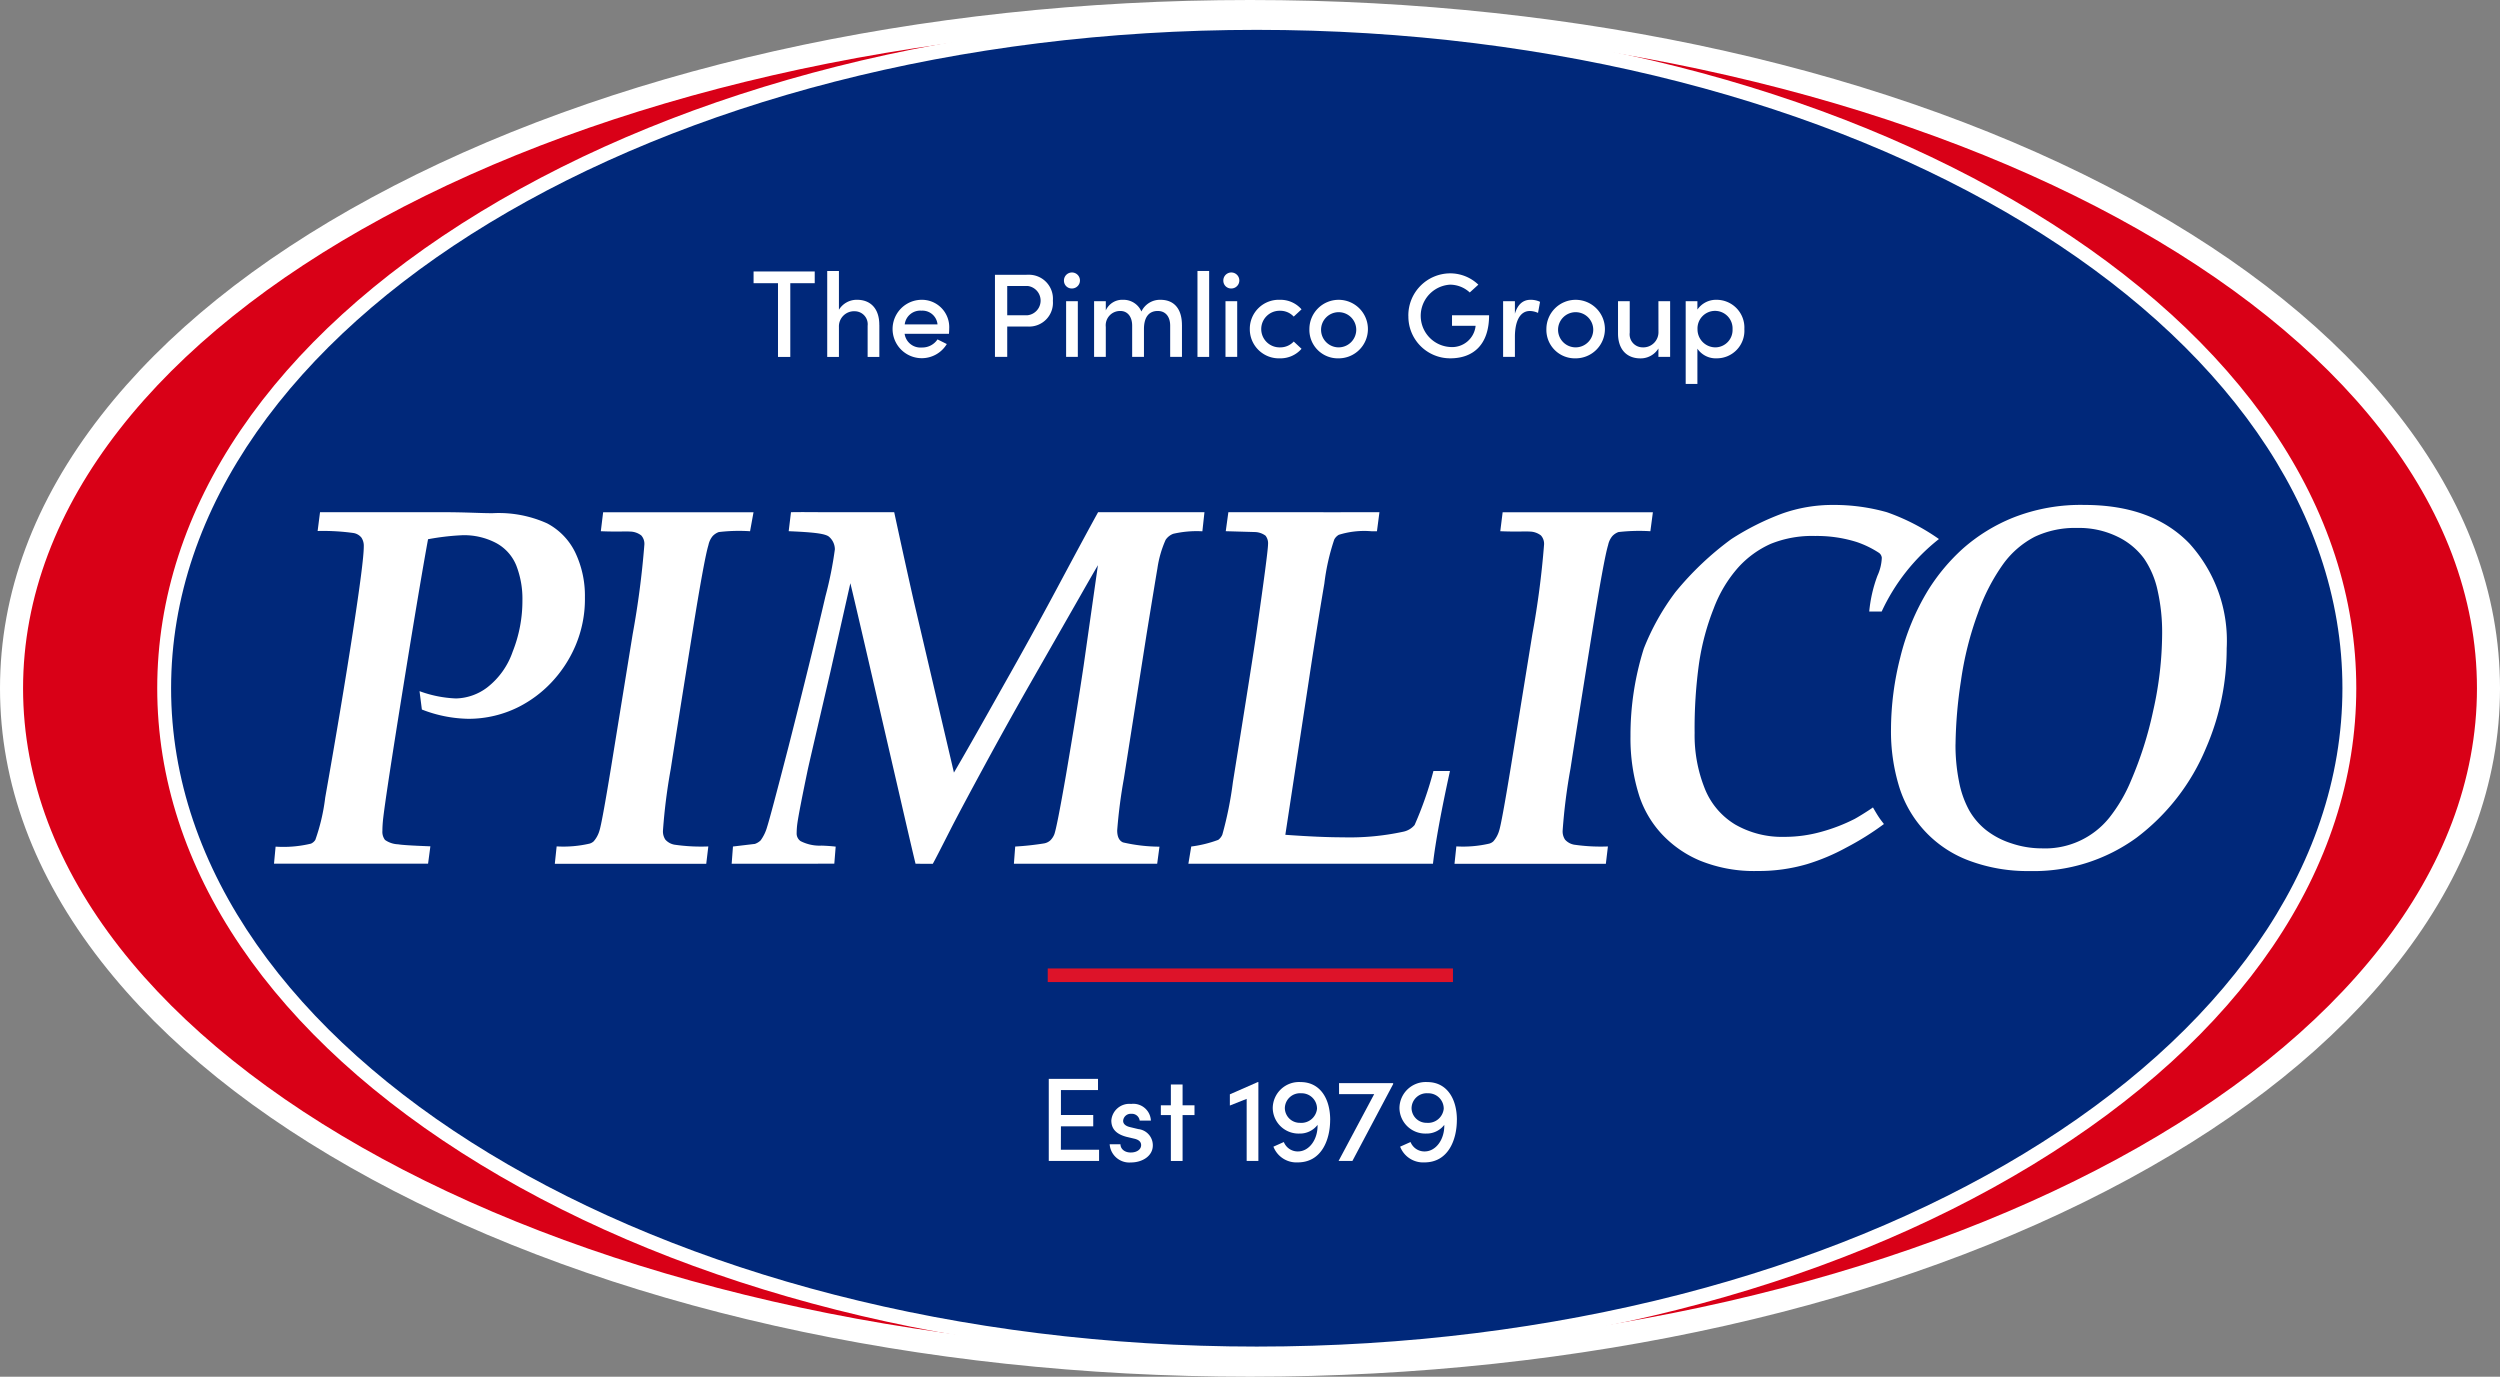
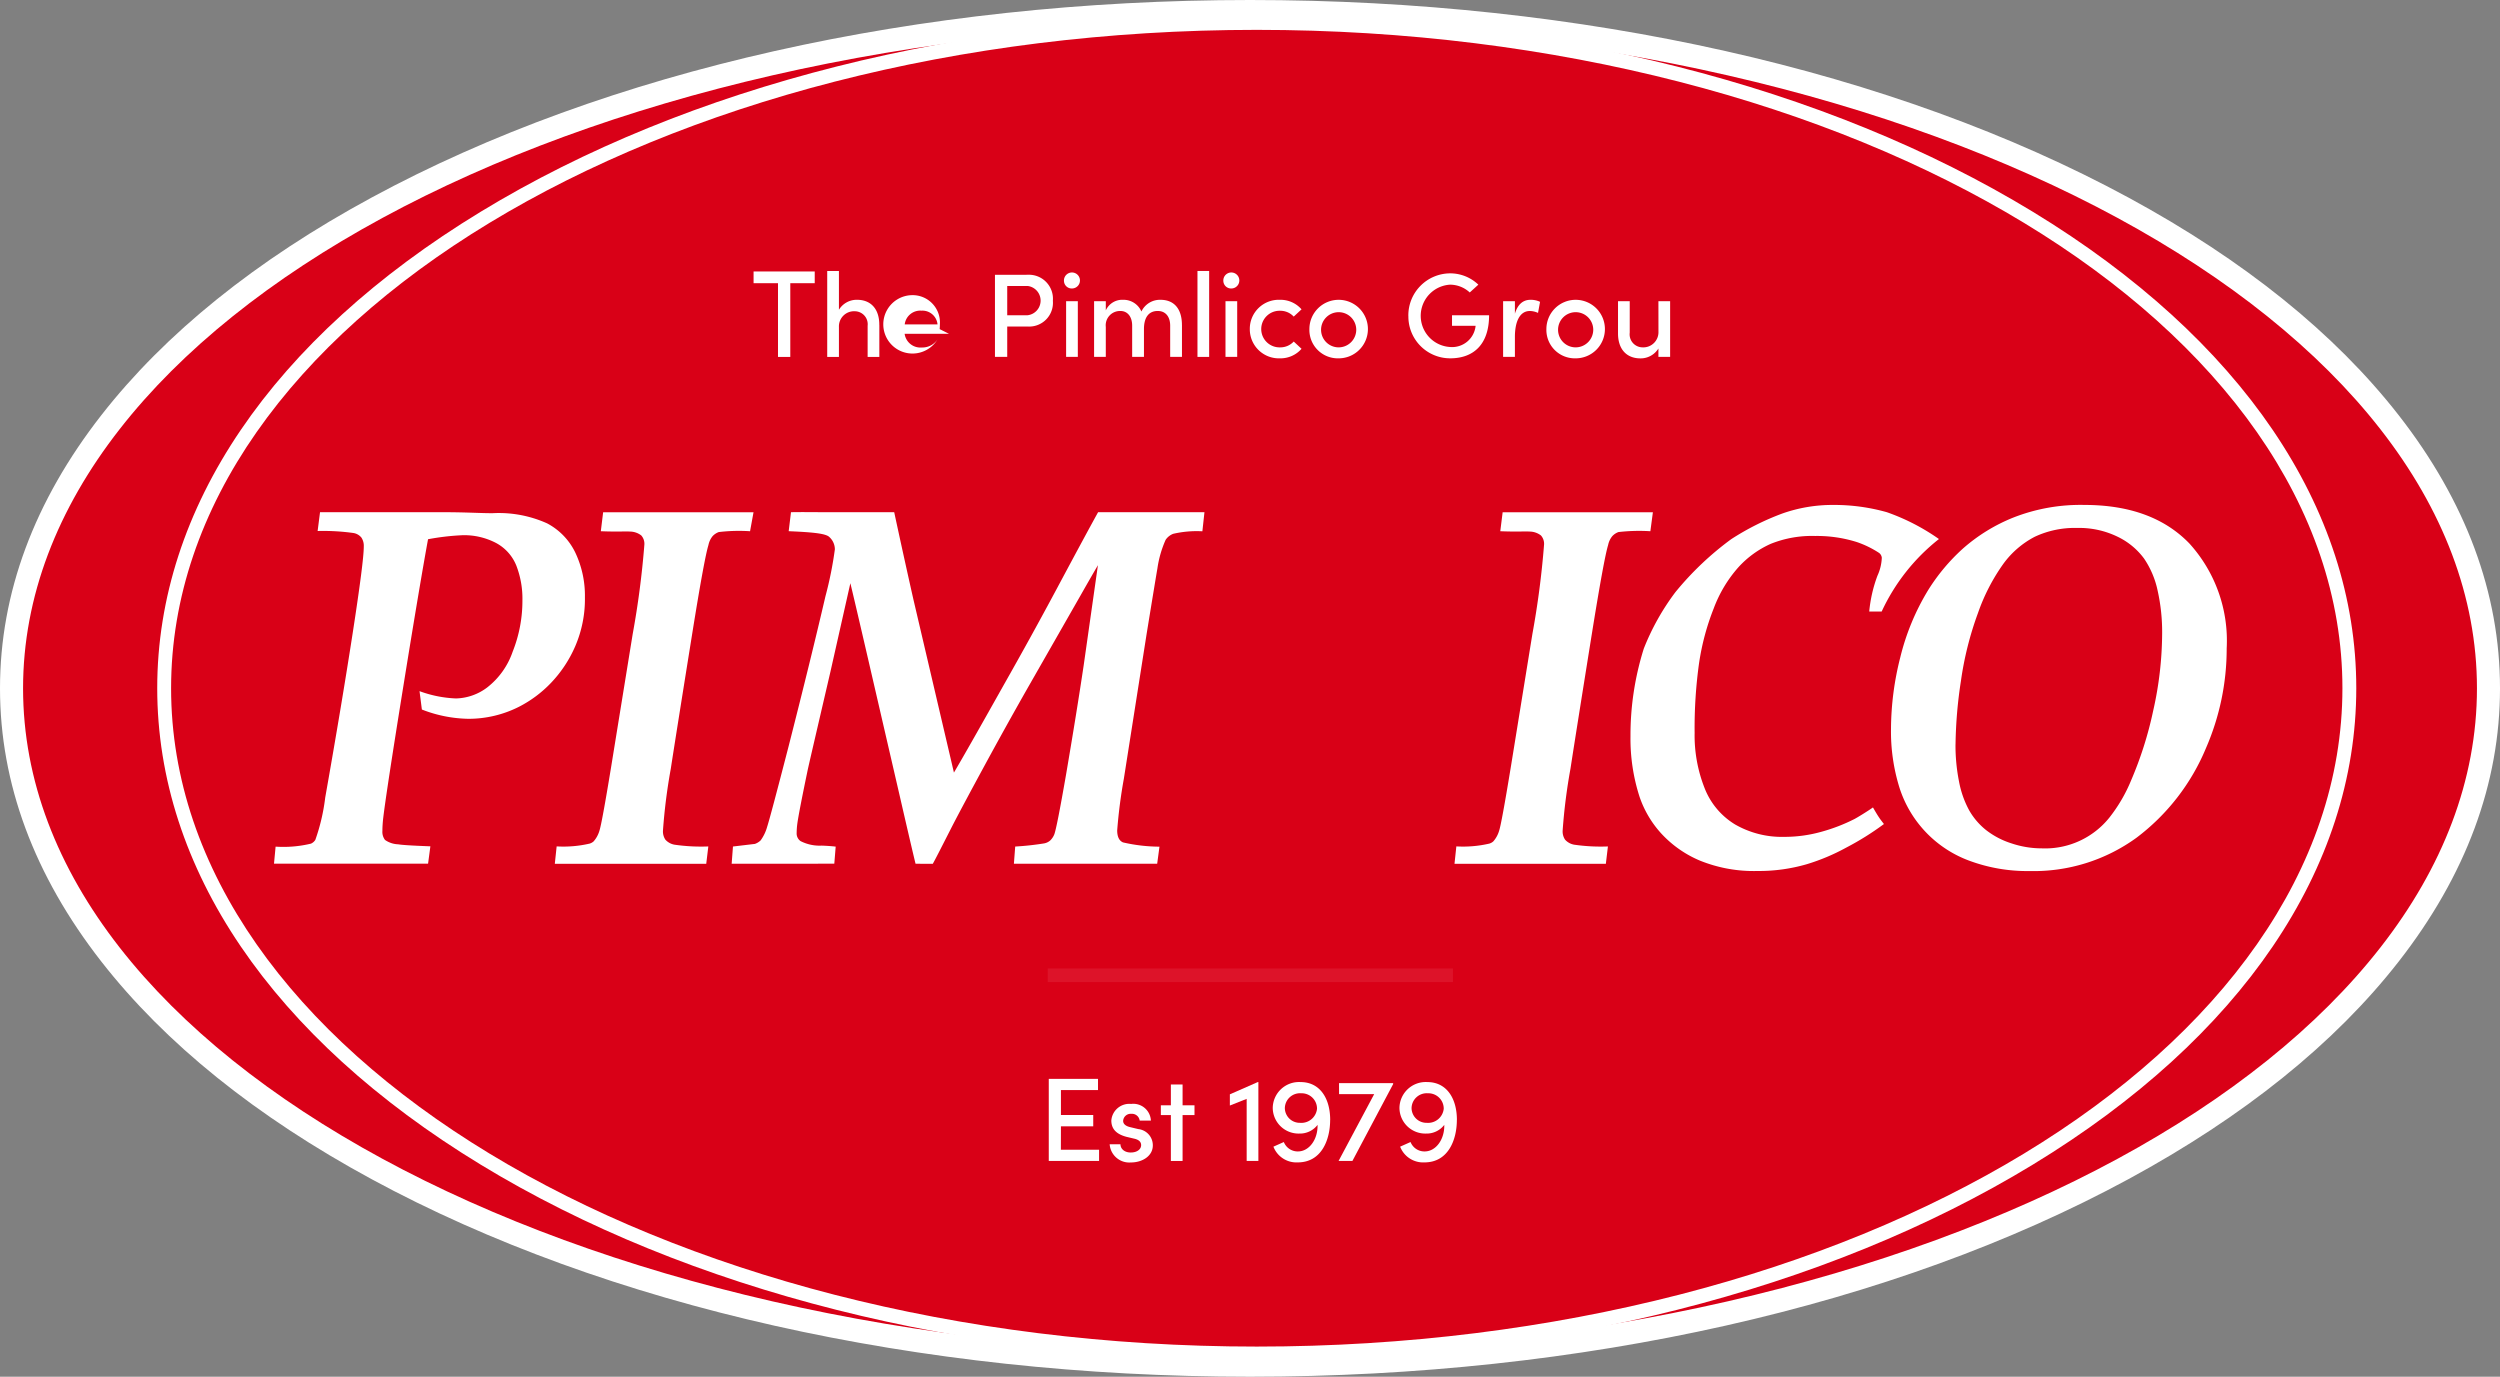
<svg xmlns="http://www.w3.org/2000/svg" id="logo" width="192.144" height="105.811" viewBox="0 0 192.144 105.811">
  <rect x="0" y="0" width="192.144" height="105.811" fill="#808080" stroke="none" />
  <defs>
    <clipPath id="clip-path">
      <rect id="Rectangle_2076" data-name="Rectangle 2076" width="192.144" height="105.811" fill="none" />
    </clipPath>
  </defs>
  <g id="Group_15912" data-name="Group 15912">
    <g id="Group_15911" data-name="Group 15911" clip-path="url(#clip-path)">
      <path id="Path_2555" data-name="Path 2555" d="M96.438,105.289c-25.334,0-49.165-5.356-67.1-15.084C11.225,80.385,1.251,67.268,1.251,53.27s9.974-27.116,28.084-36.936C47.273,6.607,71.1,1.25,96.438,1.25s49.163,5.357,67.1,15.084c18.11,9.82,28.084,22.938,28.084,36.936S181.649,80.385,163.539,90.2c-17.938,9.727-41.769,15.084-67.1,15.084" transform="translate(-0.364 -0.364)" fill="#d90017" />
      <path id="Path_2556" data-name="Path 2556" d="M96.073,0C70.6,0,46.614,5.4,28.548,15.191,19.672,20,12.687,25.631,7.786,31.913,2.619,38.536,0,45.6,0,52.907S2.619,67.277,7.786,73.9c4.9,6.282,11.886,11.908,20.762,16.721,18.066,9.8,42.047,15.191,67.526,15.191s49.458-5.4,67.523-15.191c8.876-4.813,15.861-10.439,20.762-16.721,5.166-6.622,7.785-13.685,7.785-20.992s-2.619-14.371-7.785-20.994C179.458,25.631,172.473,20,163.6,15.191,145.531,5.4,121.551,0,96.073,0m0,1.772c52.078,0,94.3,22.894,94.3,51.134s-42.22,51.132-94.3,51.132-94.3-22.894-94.3-51.132,42.22-51.134,94.3-51.134" transform="translate(0 0)" fill="#fff" />
-       <path id="Path_2557" data-name="Path 2557" d="M185.751,53.617c0,28.242-37.6,51.134-83.974,51.134S17.8,81.859,17.8,53.617,55.4,2.485,101.777,2.485s83.974,22.892,83.974,51.132" transform="translate(-5.186 -0.724)" fill="#00287a" />
      <path id="Path_2558" data-name="Path 2558" d="M101.558,2.8c-46.01,0-83.441,22.7-83.441,50.6S55.548,104,101.558,104,185,81.3,185,53.4,147.568,2.8,101.558,2.8m0,102.266c-22.526,0-43.713-5.347-59.655-15.055C25.877,80.252,17.051,67.249,17.051,53.4S25.877,26.545,41.9,16.787C57.846,7.079,79.032,1.733,101.558,1.733s43.713,5.346,59.656,15.054c16.025,9.758,24.851,22.76,24.851,36.611S177.24,80.252,161.214,90.01c-15.943,9.708-37.129,15.055-59.656,15.055" transform="translate(-4.967 -0.505)" fill="#fff" />
    </g>
  </g>
  <path id="Path_2559" data-name="Path 2559" d="M114.664,122.447H117.6v.861h-3.866V117h3.784v.861h-2.849v1.915h2.483v.87h-2.483Z" transform="translate(-33.128 -34.079)" fill="#fff" />
  <g id="Group_15914" data-name="Group 15914">
    <g id="Group_15913" data-name="Group 15913" clip-path="url(#clip-path)">
      <path id="Path_2560" data-name="Path 2560" d="M120.335,122.817h.833c0,.339.3.632.788.632s.8-.247.8-.568c0-.284-.229-.431-.549-.5l-.577-.137c-.8-.211-1.164-.623-1.164-1.255a1.388,1.388,0,0,1,1.521-1.274,1.355,1.355,0,0,1,1.52,1.283h-.861a.6.6,0,0,0-.641-.522.579.579,0,0,0-.631.541c0,.266.247.412.513.476l.65.156a1.25,1.25,0,0,1,1.118,1.255c0,.815-.806,1.31-1.685,1.31a1.512,1.512,0,0,1-1.631-1.393" transform="translate(-35.052 -34.87)" fill="#fff" />
    </g>
  </g>
  <path id="Path_2561" data-name="Path 2561" d="M128.477,119.208v.751h-.916v3.527h-.9v-3.527h-.77v-.751h.77v-1.6h.9v1.6Z" transform="translate(-36.671 -34.257)" fill="#fff" />
  <path id="Path_2562" data-name="Path 2562" d="M135.521,117.346h.046v6.064h-.9v-4.772l-1.292.512v-.861Z" transform="translate(-38.851 -34.181)" fill="#fff" />
  <g id="Group_15916" data-name="Group 15916">
    <g id="Group_15915" data-name="Group 15915" clip-path="url(#clip-path)">
      <path id="Path_2563" data-name="Path 2563" d="M141.426,119.389a1.18,1.18,0,0,0-1.218-1.181,1.167,1.167,0,0,0-1.255,1.135,1.148,1.148,0,0,0,1.164,1.136,1.212,1.212,0,0,0,1.31-1.09m1.008.87c0,1.493-.641,3.261-2.492,3.261a1.894,1.894,0,0,1-1.868-1.209l.8-.357a1.147,1.147,0,0,0,1.081.724c.87,0,1.539-.925,1.512-2.042a1.7,1.7,0,0,1-1.393.668,1.987,1.987,0,0,1-2.052-1.979,2.018,2.018,0,0,1,2.143-1.978c1.466,0,2.272,1.227,2.272,2.913" transform="translate(-40.203 -34.181)" fill="#fff" />
    </g>
  </g>
  <path id="Path_2564" data-name="Path 2564" d="M145.2,117.462h4.159v.074l-3.132,5.908h-1.063l2.739-5.139h-2.7Z" transform="translate(-42.285 -34.215)" fill="#fff" />
  <g id="Group_15918" data-name="Group 15918">
    <g id="Group_15917" data-name="Group 15917" clip-path="url(#clip-path)">
      <path id="Path_2565" data-name="Path 2565" d="M155.167,119.389a1.181,1.181,0,0,0-1.218-1.181,1.167,1.167,0,0,0-1.255,1.135,1.148,1.148,0,0,0,1.164,1.136,1.212,1.212,0,0,0,1.31-1.09m1.008.87c0,1.493-.641,3.261-2.492,3.261a1.894,1.894,0,0,1-1.868-1.209l.8-.357a1.147,1.147,0,0,0,1.081.724c.87,0,1.539-.925,1.512-2.042a1.7,1.7,0,0,1-1.393.668,1.987,1.987,0,0,1-2.052-1.979,2.018,2.018,0,0,1,2.143-1.978c1.466,0,2.272,1.227,2.272,2.913" transform="translate(-44.205 -34.181)" fill="#fff" />
    </g>
  </g>
  <path id="Path_2566" data-name="Path 2566" d="M86.423,29.44v.9H84.545v5.67H83.6v-5.67H81.723v-.9Z" transform="translate(-23.805 -8.576)" fill="#fff" />
  <g id="Group_15920" data-name="Group 15920">
    <g id="Group_15919" data-name="Group 15919" clip-path="url(#clip-path)">
      <path id="Path_2567" data-name="Path 2567" d="M93.716,33.544V35.99h-.9V33.6a1,1,0,0,0-.971-1.118A1.164,1.164,0,0,0,90.61,33.69v2.3h-.9v-6.6h.9v2.977A1.6,1.6,0,0,1,92,31.6c1.081,0,1.722.724,1.713,1.942" transform="translate(-26.132 -8.559)" fill="#fff" />
-       <path id="Path_2568" data-name="Path 2568" d="M100.25,34.4a1.166,1.166,0,0,0-1.237-1.053A1.2,1.2,0,0,0,97.73,34.4Zm.88.724H97.722a1.226,1.226,0,0,0,1.319,1.054,1.4,1.4,0,0,0,1.209-.623l.714.357a2.244,2.244,0,1,1-1.96-3.4,2.1,2.1,0,0,1,2.144,2.226c0,.119-.009.247-.018.385" transform="translate(-28.195 -9.47)" fill="#fff" />
+       <path id="Path_2568" data-name="Path 2568" d="M100.25,34.4a1.166,1.166,0,0,0-1.237-1.053A1.2,1.2,0,0,0,97.73,34.4Zm.88.724H97.722a1.226,1.226,0,0,0,1.319,1.054,1.4,1.4,0,0,0,1.209-.623a2.244,2.244,0,1,1-1.96-3.4,2.1,2.1,0,0,1,2.144,2.226c0,.119-.009.247-.018.385" transform="translate(-28.195 -9.47)" fill="#fff" />
      <path id="Path_2569" data-name="Path 2569" d="M110.373,32.913a1.133,1.133,0,0,0,.036-2.254h-1.566v2.254Zm.055-3.115a1.845,1.845,0,0,1,1.923,2,1.826,1.826,0,0,1-1.923,1.979h-1.585V36.11H107.9V29.8Z" transform="translate(-31.43 -8.68)" fill="#fff" />
      <path id="Path_2570" data-name="Path 2570" d="M115.549,31.79h.9v4.278h-.9Zm-.165-1.557a.615.615,0,1,1,.614.577.595.595,0,0,1-.614-.577" transform="translate(-33.61 -8.638)" fill="#fff" />
      <path id="Path_2571" data-name="Path 2571" d="M125.406,34.455V36.9H124.5V34.5c0-.7-.366-1.127-.943-1.127-.705-.009-1.072.495-1.072,1.393V36.9h-.907V34.5c0-.7-.366-1.127-.9-1.127a1.1,1.1,0,0,0-1.126,1.227v2.3h-.9V32.623h.9v.705a1.386,1.386,0,0,1,1.337-.815,1.492,1.492,0,0,1,1.4.9,1.578,1.578,0,0,1,1.466-.9c1.072,0,1.649.724,1.649,1.942" transform="translate(-34.563 -9.471)" fill="#fff" />
    </g>
  </g>
  <rect id="Rectangle_2081" data-name="Rectangle 2081" width="0.898" height="6.605" transform="translate(92.035 20.826)" fill="#fff" />
  <g id="Group_15922" data-name="Group 15922">
    <g id="Group_15921" data-name="Group 15921" clip-path="url(#clip-path)">
      <path id="Path_2572" data-name="Path 2572" d="M132.832,31.79h.9v4.278h-.9Zm-.165-1.557a.615.615,0,1,1,.614.577.595.595,0,0,1-.614-.577" transform="translate(-38.644 -8.638)" fill="#fff" />
      <path id="Path_2573" data-name="Path 2573" d="M135.537,34.757a2.228,2.228,0,0,1,2.308-2.245,2.146,2.146,0,0,1,1.668.733l-.6.559a1.4,1.4,0,0,0-1.053-.449,1.407,1.407,0,1,0,0,2.813,1.4,1.4,0,0,0,1.053-.449l.6.559a2.146,2.146,0,0,1-1.668.733,2.235,2.235,0,0,1-2.308-2.254" transform="translate(-39.48 -9.47)" fill="#fff" />
      <path id="Path_2574" data-name="Path 2574" d="M145.6,34.757a1.352,1.352,0,1,0-1.356,1.411,1.358,1.358,0,0,0,1.356-1.411m-3.6,0a2.249,2.249,0,1,1,2.245,2.254A2.186,2.186,0,0,1,142,34.757" transform="translate(-41.363 -9.47)" fill="#fff" />
      <path id="Path_2575" data-name="Path 2575" d="M152.73,32.923a3.229,3.229,0,0,1,3.2-3.279,3.124,3.124,0,0,1,2.18.87l-.66.6a2.241,2.241,0,0,0-1.52-.6,2.4,2.4,0,0,0,.009,4.791,1.815,1.815,0,0,0,1.961-1.631h-1.814v-.807h2.849c0,2.244-1.2,3.308-2.987,3.308a3.209,3.209,0,0,1-3.215-3.252" transform="translate(-44.488 -8.635)" fill="#fff" />
      <path id="Path_2576" data-name="Path 2576" d="M165.846,32.669l-.156.852a1.519,1.519,0,0,0-.632-.147c-.778,0-1.145.833-1.145,1.988V36.9h-.907V32.623h.907v.962c.22-.751.65-1.072,1.2-1.072a1.649,1.649,0,0,1,.733.156" transform="translate(-47.481 -9.471)" fill="#fff" />
      <path id="Path_2577" data-name="Path 2577" d="M171.3,34.757a1.352,1.352,0,1,0-1.356,1.411,1.358,1.358,0,0,0,1.356-1.411m-3.6,0a2.249,2.249,0,1,1,2.244,2.254,2.186,2.186,0,0,1-2.244-2.254" transform="translate(-48.848 -9.47)" fill="#fff" />
      <path id="Path_2578" data-name="Path 2578" d="M178.573,32.668h.9v4.278h-.9V36.3a1.6,1.6,0,0,1-1.383.76c-1.081,0-1.731-.724-1.722-1.942V32.668h.9v2.418a1,1,0,0,0,.971,1.127,1.166,1.166,0,0,0,1.237-1.218Z" transform="translate(-51.111 -9.516)" fill="#fff" />
-       <path id="Path_2579" data-name="Path 2579" d="M186.41,34.775a1.348,1.348,0,1,0-2.693,0,1.379,1.379,0,0,0,1.365,1.393,1.334,1.334,0,0,0,1.328-1.393m.907-.009a2.118,2.118,0,0,1-2.125,2.244,1.7,1.7,0,0,1-1.484-.742V38.98h-.9V32.622h.9v.641a1.737,1.737,0,0,1,1.484-.751,2.136,2.136,0,0,1,2.125,2.254" transform="translate(-53.25 -9.47)" fill="#fff" />
    </g>
  </g>
  <rect id="Rectangle_2083" data-name="Rectangle 2083" width="31.144" height="1.045" transform="translate(80.526 74.434)" fill="#dd1329" />
  <g id="Group_15924" data-name="Group 15924">
    <g id="Group_15923" data-name="Group 15923" clip-path="url(#clip-path)">
      <path id="Path_2580" data-name="Path 2580" d="M195.963,78.837c.172.236.337.445.337.445a21.615,21.615,0,0,1-2.9,1.813,15.845,15.845,0,0,1-3.026,1.274,13.161,13.161,0,0,1-3.776.522,11.014,11.014,0,0,1-4.447-.8A8.521,8.521,0,0,1,179.177,80a8.006,8.006,0,0,1-1.668-2.837,14.52,14.52,0,0,1-.689-4.612,22.172,22.172,0,0,1,1.024-6.754,18.453,18.453,0,0,1,2.426-4.333,23.33,23.33,0,0,1,4.3-4.081,20.067,20.067,0,0,1,3.926-1.969,11.58,11.58,0,0,1,3.909-.656,14.887,14.887,0,0,1,4.122.559,16.362,16.362,0,0,1,4,2.061,15.248,15.248,0,0,0-4.4,5.57h-.957A10.692,10.692,0,0,1,195.8,60.2a3.632,3.632,0,0,0,.336-1.382.528.528,0,0,0-.208-.372,7.575,7.575,0,0,0-1.721-.839,10.211,10.211,0,0,0-3.193-.464,8.479,8.479,0,0,0-3.424.608,7.507,7.507,0,0,0-2.479,1.8,10.05,10.05,0,0,0-1.888,3.145,18.942,18.942,0,0,0-1.13,4.207,36.209,36.209,0,0,0-.343,5.375,11.014,11.014,0,0,0,.767,4.245,5.671,5.671,0,0,0,2.356,2.8,7.21,7.21,0,0,0,3.76.945,10.508,10.508,0,0,0,2.911-.405,13.472,13.472,0,0,0,2.488-.965c.223-.116,1.015-.6,1.425-.892,0,0,.339.6.512.833" transform="translate(-51.505 -15.949)" fill="#fff" />
      <path id="Path_2581" data-name="Path 2581" d="M210.029,73.157a14.181,14.181,0,0,0,.273,2.868,7.467,7.467,0,0,0,.776,2.2,5.291,5.291,0,0,0,1.295,1.516,6.231,6.231,0,0,0,1.948,1.023,7.311,7.311,0,0,0,2.336.387,6.324,6.324,0,0,0,5.2-2.366,11.933,11.933,0,0,0,1.657-2.83,28.512,28.512,0,0,0,1.71-5.388,27.29,27.29,0,0,0,.687-5.93,14.551,14.551,0,0,0-.344-3.283,6.914,6.914,0,0,0-1.049-2.482,5.461,5.461,0,0,0-2.026-1.67,6.733,6.733,0,0,0-3.1-.677,7.234,7.234,0,0,0-3.27.677,6.955,6.955,0,0,0-2.406,2.067,14.989,14.989,0,0,0-1.956,3.785,25.242,25.242,0,0,0-1.314,5.235,34.535,34.535,0,0,0-.414,4.867m-4.96-1.209a22.619,22.619,0,0,1,.707-5.452,18.227,18.227,0,0,1,2.153-5.2,14.939,14.939,0,0,1,2.655-3.174,13.368,13.368,0,0,1,3.9-2.4,14.121,14.121,0,0,1,5.444-.965q5.223,0,8.083,2.972a11.121,11.121,0,0,1,2.858,8.047,19.173,19.173,0,0,1-1.588,7.662,16.593,16.593,0,0,1-5.347,6.9,13.447,13.447,0,0,1-8.224,2.558,12.8,12.8,0,0,1-4.561-.772,8.844,8.844,0,0,1-5.436-5.655,14.5,14.5,0,0,1-.644-4.515" transform="translate(-59.734 -15.948)" fill="#fff" />
      <path id="Path_2582" data-name="Path 2582" d="M29.715,82.564l.123-1.313a9.067,9.067,0,0,0,2.719-.231.775.775,0,0,0,.335-.29,15.035,15.035,0,0,0,.758-3.242q1.253-7.082,2.11-12.631t.855-6.668a1.145,1.145,0,0,0-.185-.695,1,1,0,0,0-.609-.348,16.787,16.787,0,0,0-2.753-.154l.185-1.446H42.67c1.83,0,2.858.077,3.846.077a9.028,9.028,0,0,1,4.191.782,4.981,4.981,0,0,1,2.18,2.277,7.722,7.722,0,0,1,.724,3.406,9.14,9.14,0,0,1-.741,3.753,9.561,9.561,0,0,1-1.88,2.838A9.167,9.167,0,0,1,48.546,70.5a8.58,8.58,0,0,1-3.883.926,10.217,10.217,0,0,1-3.583-.714L40.9,69.3a9.07,9.07,0,0,0,2.807.561,4.134,4.134,0,0,0,2.4-.85,5.9,5.9,0,0,0,1.95-2.74,10.569,10.569,0,0,0,.751-3.938,7.051,7.051,0,0,0-.468-2.682,3.414,3.414,0,0,0-1.553-1.736,5.279,5.279,0,0,0-2.585-.6,18.951,18.951,0,0,0-2.648.309Q40.9,61.2,39.616,69.17T38.1,79.128q-.053.521-.053.907a1.023,1.023,0,0,0,.2.7,1.87,1.87,0,0,0,1.016.337q.422.078,2.471.154l-.177,1.332-6.008,0c-.691,0-3.52,0-5.833,0" transform="translate(-8.656 -16.18)" fill="#fff" />
      <path id="Path_2583" data-name="Path 2583" d="M60.168,82.564l.141-1.332a8.945,8.945,0,0,0,2.524-.212.791.791,0,0,0,.318-.174,2.147,2.147,0,0,0,.449-.83q.185-.56.892-4.864l1.659-10.228a67.624,67.624,0,0,0,.9-6.889.962.962,0,0,0-.237-.7,1.439,1.439,0,0,0-.892-.3c-.271-.026-.994.026-2.218-.026l.178-1.459H75.44l-.266,1.459a13.231,13.231,0,0,0-2.406.064,1.224,1.224,0,0,0-.468.309,1.577,1.577,0,0,0-.326.695q-.319,1.024-1.253,6.851-1.2,7.488-1.641,10.344a43.9,43.9,0,0,0-.6,4.748,1.137,1.137,0,0,0,.186.694,1.226,1.226,0,0,0,.7.387,14.233,14.233,0,0,0,2.6.135l-.16,1.332c-2.841,0-4.735,0-5.593,0-.577,0-2.7,0-6.036,0" transform="translate(-17.526 -16.18)" fill="#fff" />
      <path id="Path_2584" data-name="Path 2584" d="M79.347,82.56l.1-1.323,1.685-.2a1.206,1.206,0,0,0,.441-.27,3.255,3.255,0,0,0,.5-1.041q.246-.753,1.64-6.152,1.73-6.787,2.842-11.57a28.825,28.825,0,0,0,.724-3.607,1.287,1.287,0,0,0-.433-.954c-.288-.276-1.363-.364-3.116-.441l.176-1.459c.83-.018,1.765,0,3.025,0h4.909c.564,2.624,1.062,4.87,1.474,6.7L96.43,75.555q.97-1.64,3.883-6.831,2.046-3.609,3.988-7.237c1.588-2.972,2.666-4.965,3.208-5.943h8.175l-.159,1.466a8.067,8.067,0,0,0-2.241.193,1.24,1.24,0,0,0-.583.463,8.266,8.266,0,0,0-.635,2.217q-.123.7-.829,5.033l-1.747,11.108a39.267,39.267,0,0,0-.512,3.972q0,.732.449.926a12.694,12.694,0,0,0,2.8.327l-.176,1.313c-1.461,0-4.816,0-5.584,0-.752,0-2.73,0-5.428,0l.1-1.323a21.16,21.16,0,0,0,2.212-.24.962.962,0,0,0,.485-.232,1.358,1.358,0,0,0,.308-.464q.195-.521.9-4.574.829-4.862,1.358-8.414l1.095-7.7q-.619,1.062-1.342,2.335l-3.97,6.948Q100.419,72,98.706,75.159t-2.435,4.564c-.93,1.827-1.228,2.415-1.464,2.84H93.48c-.083-.335-.4-1.663-1.18-5.059L89.794,66.658Q88.753,62.161,88.47,61l-1.534,6.813q-1.589,6.831-1.73,7.468-.688,3.3-.811,4.188a5.7,5.7,0,0,0-.053.734.71.71,0,0,0,.3.618,3.211,3.211,0,0,0,1.623.347q.564.019,1.077.077l-.106,1.313-.379,0H82.5Z" transform="translate(-23.113 -16.176)" fill="#fff" />
-       <path id="Path_2585" data-name="Path 2585" d="M128.875,82.564l.22-1.323a9.317,9.317,0,0,0,2.074-.51.972.972,0,0,0,.317-.405,28.2,28.2,0,0,0,.811-4.033q1.553-9.669,1.818-11.541.882-6.156.882-6.735a.943.943,0,0,0-.193-.666,1.442,1.442,0,0,0-.829-.28l-2.227-.064.2-1.459h6.782c.581,0,1.352.008,2,0h2.829l-.191,1.466h-.388a6.555,6.555,0,0,0-2.541.269.9.9,0,0,0-.353.366,16.812,16.812,0,0,0-.76,3.375q-.635,3.741-1.217,7.617l-1.782,11.7q2.681.193,4.412.193a19.455,19.455,0,0,0,4.623-.425,1.557,1.557,0,0,0,.9-.521,27.525,27.525,0,0,0,1.447-4.15h1.271c-.661,3.011-1.118,5.49-1.306,7.124-.658,0-1.342,0-2.118,0-.941,0-2.338,0-4.2,0h-6.01c-2.777,0-4.978,0-6.468,0" transform="translate(-37.539 -16.18)" fill="#fff" />
      <path id="Path_2586" data-name="Path 2586" d="M157.736,82.564l.141-1.332a8.951,8.951,0,0,0,2.524-.212.784.784,0,0,0,.318-.174,2.148,2.148,0,0,0,.45-.83q.185-.56.892-4.864l1.658-10.228a67.376,67.376,0,0,0,.9-6.889.962.962,0,0,0-.239-.7,1.435,1.435,0,0,0-.891-.3c-.271-.026-1.011.026-2.235-.026l.182-1.459h11.547l-.193,1.459a13.9,13.9,0,0,0-2.455.064,1.216,1.216,0,0,0-.467.309,1.561,1.561,0,0,0-.327.695q-.318,1.024-1.254,6.851-1.2,7.488-1.64,10.344a43.861,43.861,0,0,0-.6,4.748,1.146,1.146,0,0,0,.186.694,1.231,1.231,0,0,0,.7.387,14.225,14.225,0,0,0,2.594.135l-.159,1.332c-2.772,0-4.731,0-5.59,0-.576,0-2.676,0-6.039,0" transform="translate(-45.946 -16.18)" fill="#fff" />
    </g>
  </g>
</svg>